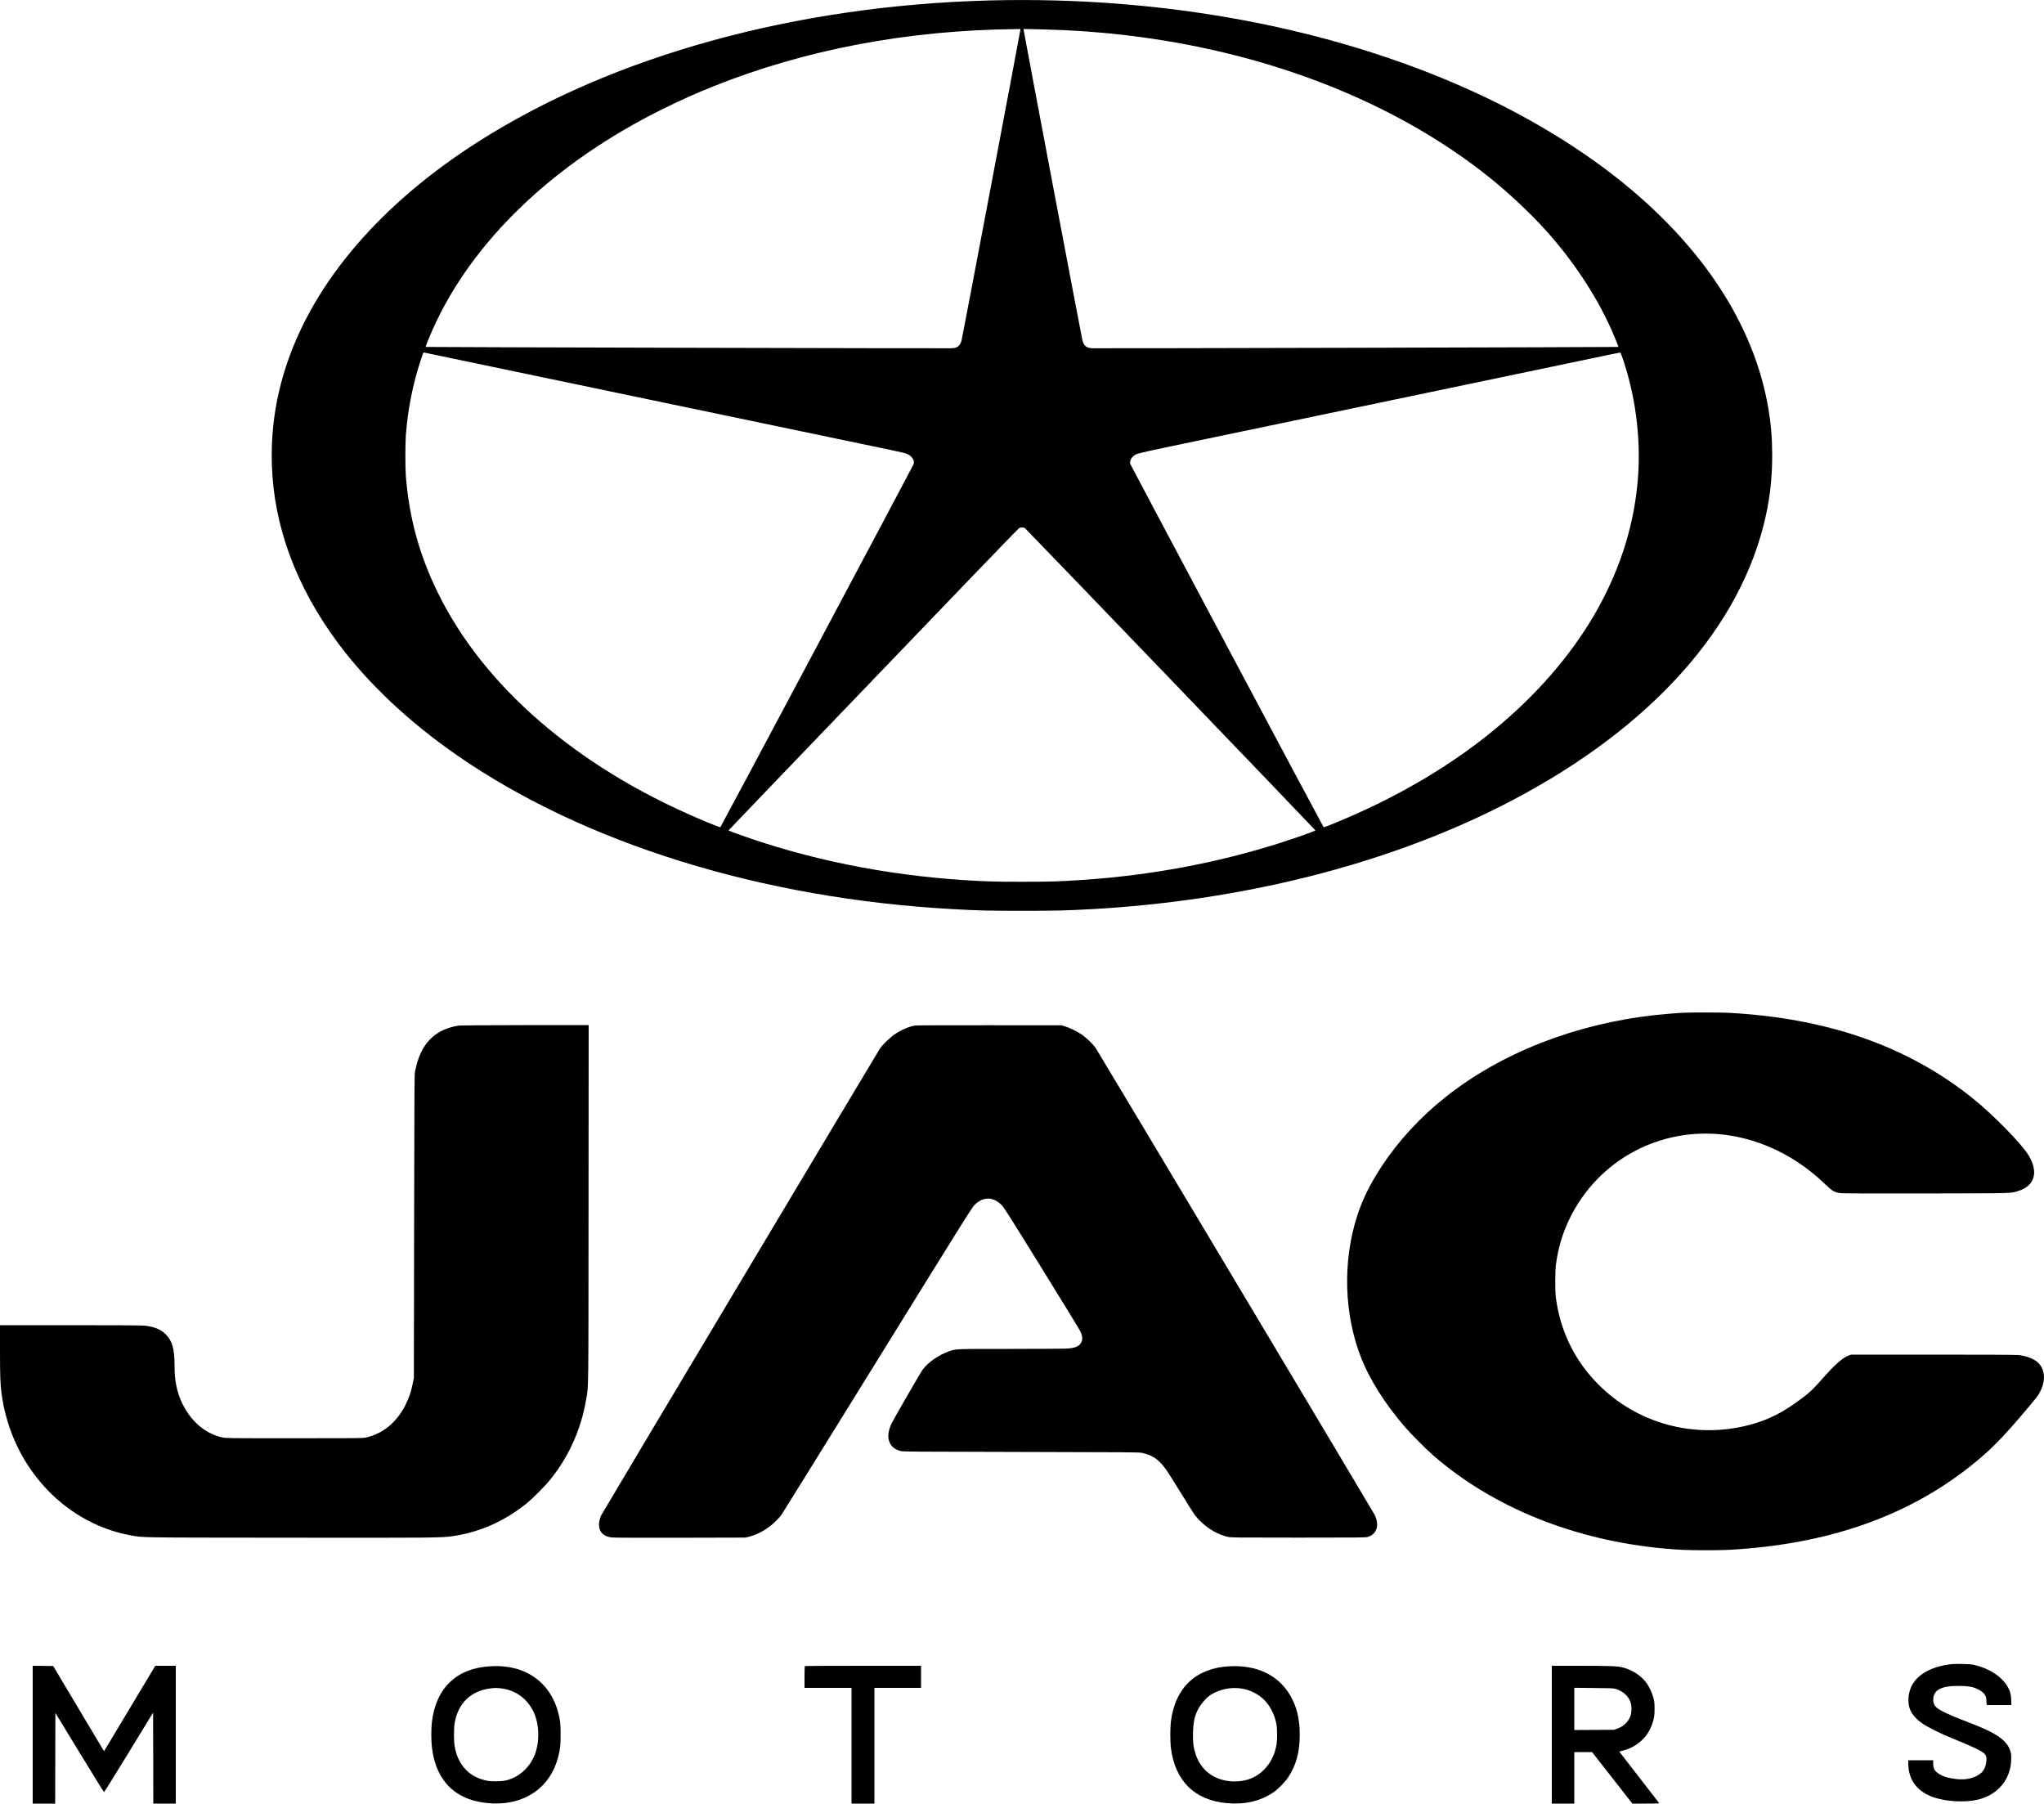
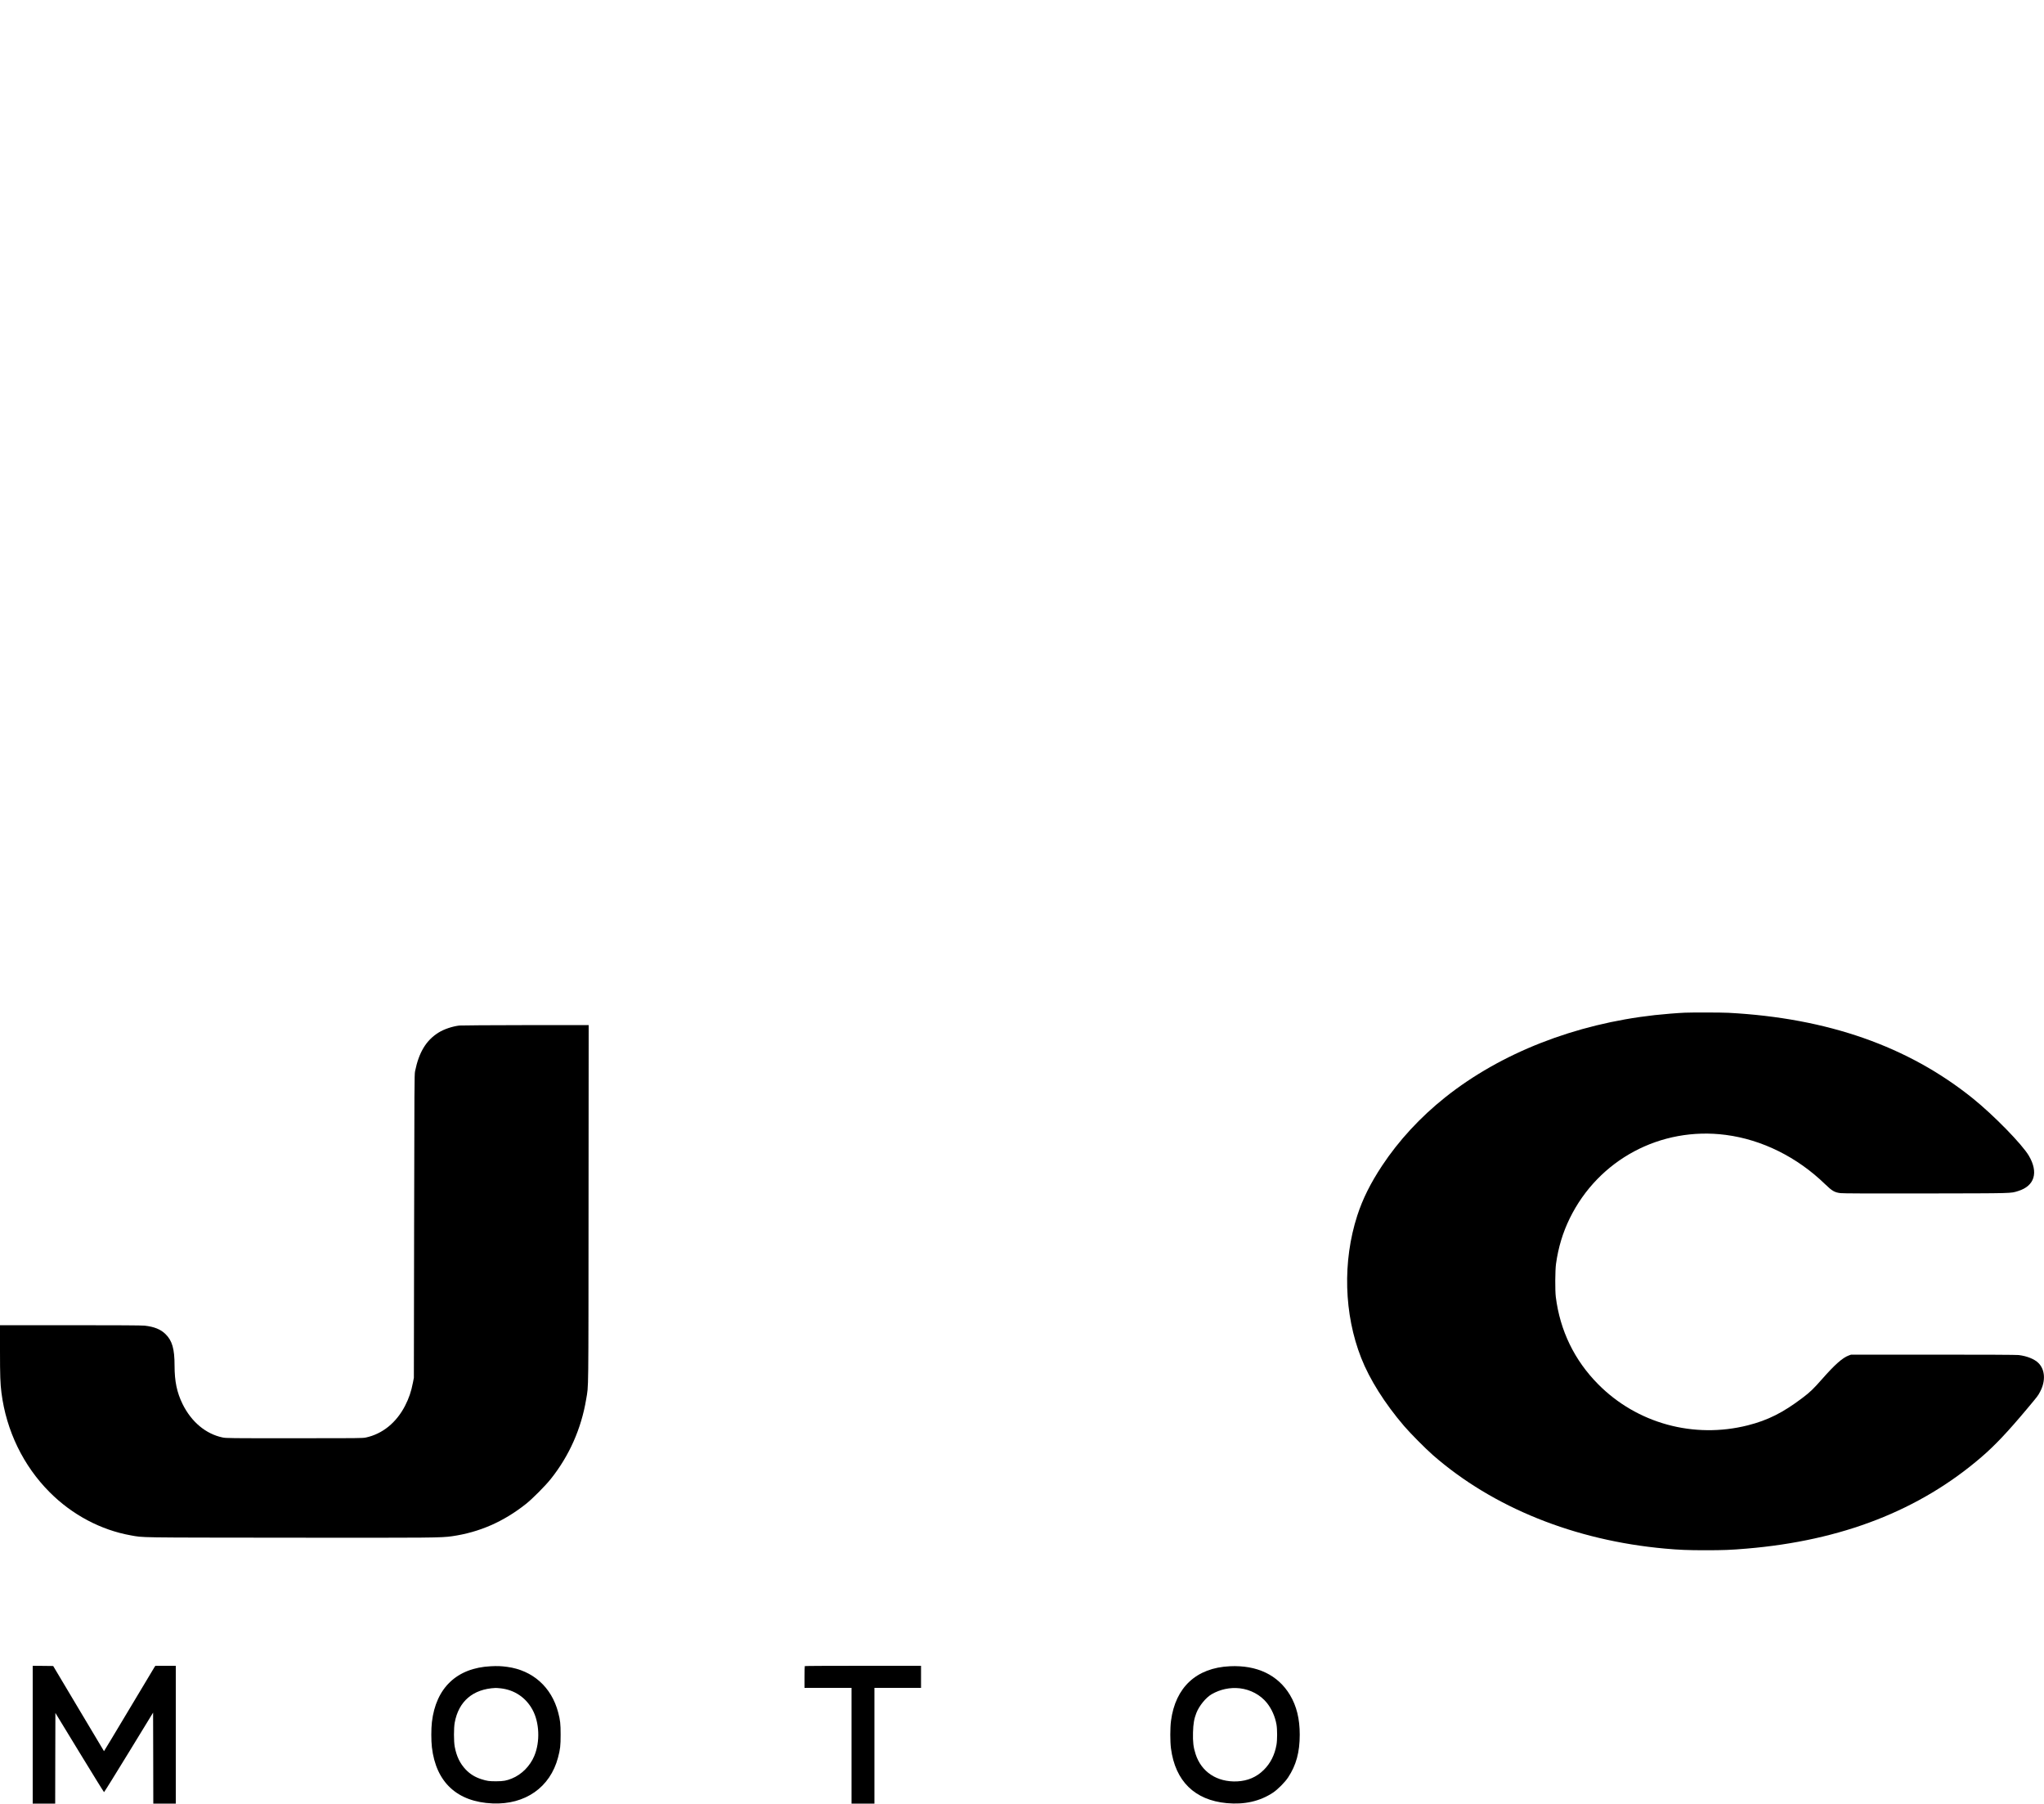
<svg xmlns="http://www.w3.org/2000/svg" version="1.0" width="5000pt" height="4411pt" viewBox="0 0 5000 4411" preserveAspectRatio="xMidYMid meet">
  <g transform="translate(0,4411) scale(0.1,-0.1)" fill="#000000" stroke="none">
-     <path d="M24205 44099 c-4748 -124 -9201 -1352 -12495 -3447 -2389 -1519 -4029 -3430 -4706 -5481 -265 -803 -380 -1598 -353 -2442 49 -1496 595 -2968 1612 -4339 733 -988 1732 -1931 2920 -2754 3111 -2156 7451 -3503 12122 -3760 643 -36 855 -41 1695 -41 839 0 1080 6 1700 40 3674 205 7163 1081 10000 2511 3469 1748 5745 4172 6434 6855 150 583 217 1116 217 1729 0 413 -28 761 -91 1135 -313 1857 -1372 3612 -3110 5155 -1131 1004 -2589 1924 -4200 2650 -3397 1532 -7516 2299 -11745 2189z m752 -737 c-34 -211 -1423 -7542 -1437 -7587 -43 -130 -99 -174 -235 -182 -97 -6 -12867 26 -12873 32 -6 6 94 254 174 433 966 2158 2962 4069 5629 5387 444 219 800 379 1219 547 2252 902 4742 1376 7390 1406 l139 2 -6 -38z m588 28 c710 -19 1336 -63 1995 -141 3455 -405 6580 -1627 8890 -3475 466 -373 987 -861 1371 -1284 672 -742 1243 -1604 1613 -2433 83 -186 180 -426 174 -432 -6 -6 -12774 -38 -12873 -32 -136 8 -192 52 -235 182 -14 45 -1403 7375 -1437 7587 l-6 38 69 0 c38 0 236 -5 439 -10z m-9643 -9056 c3043 -635 5695 -1189 5893 -1230 295 -62 370 -81 418 -106 102 -55 161 -152 139 -232 -9 -35 -4712 -8869 -4731 -8887 -7 -7 -238 84 -556 221 -2975 1275 -5233 3232 -6350 5505 -456 929 -703 1825 -787 2860 -16 193 -15 805 0 1005 51 642 165 1219 357 1810 56 170 71 210 80 210 3 0 2494 -520 5537 -1156z m23771 1071 c326 -925 467 -1973 397 -2950 -159 -2216 -1309 -4301 -3330 -6035 -1138 -977 -2544 -1812 -4140 -2461 -118 -48 -218 -84 -221 -81 -20 21 -4722 8854 -4731 8888 -22 80 37 177 139 231 51 27 228 67 1473 327 778 162 2225 464 3215 671 990 207 2111 441 2490 520 380 79 1133 237 1675 350 542 113 1136 237 1320 276 184 38 632 132 995 208 363 77 667 139 675 138 9 -2 26 -33 43 -82z m-14601 -4212 c27 -17 7099 -7373 7106 -7392 4 -12 -490 -187 -883 -312 -1519 -483 -3151 -788 -4815 -899 -574 -38 -797 -45 -1480 -45 -658 0 -900 7 -1410 40 -1957 127 -3834 510 -5568 1136 -111 40 -201 77 -200 81 3 6 1313 1373 4018 4188 289 300 1095 1140 1792 1866 697 725 1280 1327 1295 1336 36 23 107 23 145 1z" />
    <path d="M41215 19343 c-173 -7 -529 -36 -735 -59 -1955 -217 -3765 -927 -5126 -2010 -612 -487 -1138 -1057 -1547 -1675 -285 -432 -473 -810 -606 -1219 -361 -1116 -326 -2409 96 -3480 206 -525 578 -1115 1049 -1665 153 -179 527 -556 709 -715 1468 -1281 3467 -2085 5675 -2284 342 -31 558 -40 990 -40 430 0 622 7 1005 40 2328 195 4228 935 5740 2235 332 285 647 618 1125 1189 261 312 262 312 314 412 140 263 124 540 -40 703 -96 96 -278 170 -484 195 -55 6 -775 10 -2092 10 l-2007 0 -58 -21 c-150 -55 -339 -222 -649 -574 -215 -244 -293 -320 -480 -461 -478 -363 -850 -549 -1339 -673 -1324 -334 -2712 47 -3660 1004 -581 586 -933 1310 -1037 2135 -20 160 -17 651 5 810 56 403 167 769 337 1115 703 1434 2222 2246 3815 2039 886 -115 1749 -543 2432 -1207 169 -163 230 -199 373 -217 60 -8 686 -10 2090 -8 2185 4 2067 1 2256 59 404 123 505 454 263 864 -165 280 -860 991 -1369 1401 -1582 1274 -3553 1965 -5975 2094 -169 9 -886 11 -1070 3z" />
    <path d="M11238 19029 c-172 -20 -379 -90 -511 -173 -303 -190 -479 -480 -574 -946 -16 -79 -17 -335 -23 -3790 l-6 -3705 -22 -115 c-43 -224 -98 -384 -193 -570 -214 -415 -554 -690 -959 -777 -80 -17 -178 -18 -1750 -18 -1593 0 -1669 1 -1755 19 -411 86 -764 381 -980 820 -138 282 -195 555 -195 937 0 408 -57 609 -219 769 -120 119 -278 183 -514 209 -65 7 -659 11 -1817 11 l-1720 0 0 -622 c0 -620 7 -804 36 -1033 119 -928 534 -1784 1179 -2430 550 -552 1251 -924 1985 -1055 322 -57 79 -53 3830 -57 3571 -4 3757 -3 4030 36 666 96 1258 355 1805 789 160 127 476 445 609 612 452 567 746 1232 865 1950 60 363 55 -5 58 4783 l3 4367 -1542 -1 c-849 -1 -1577 -6 -1620 -10z" />
-     <path d="M22383 19029 c-149 -25 -342 -109 -507 -222 -106 -72 -295 -256 -350 -340 -81 -124 -6790 -11355 -6817 -11412 -39 -81 -63 -194 -56 -265 14 -160 122 -258 308 -281 55 -6 645 -9 1684 -7 l1600 4 83 22 c241 64 472 201 660 390 48 48 106 114 130 147 23 33 1079 1734 2345 3780 2148 3471 2308 3725 2377 3796 203 206 451 207 655 4 65 -64 151 -200 989 -1554 505 -816 932 -1512 947 -1547 70 -154 52 -277 -51 -345 -61 -41 -126 -58 -255 -69 -61 -5 -682 -10 -1392 -10 -1388 0 -1340 2 -1509 -55 -255 -86 -528 -276 -659 -459 -59 -84 -697 -1189 -752 -1303 -93 -194 -108 -358 -44 -487 47 -97 129 -157 263 -193 59 -16 264 -18 2948 -23 2659 -6 2891 -7 2960 -23 238 -54 383 -146 534 -341 78 -100 108 -146 436 -676 311 -504 329 -530 440 -641 198 -198 443 -340 685 -396 76 -17 161 -18 1725 -18 1524 0 1649 1 1700 17 224 70 291 292 163 547 -48 94 -6758 11321 -6821 11411 -69 99 -234 257 -347 332 -122 81 -280 158 -400 195 l-90 28 -1765 1 c-971 1 -1788 -2 -1817 -7z" />
-     <path d="M47720 3409 c-434 -53 -756 -216 -920 -465 -104 -158 -143 -386 -99 -573 36 -151 158 -303 338 -422 133 -88 448 -244 696 -344 509 -206 752 -322 809 -385 46 -51 56 -90 46 -186 -14 -137 -67 -242 -153 -305 -150 -110 -345 -154 -572 -130 -207 23 -347 66 -452 140 -96 67 -123 123 -123 248 l0 73 -305 0 -305 0 0 -74 c0 -376 186 -653 536 -800 349 -146 908 -175 1254 -65 434 138 708 491 727 934 4 102 2 144 -11 195 -74 293 -327 471 -1071 752 -409 155 -672 278 -745 349 -54 53 -80 110 -80 180 -1 259 208 361 704 346 183 -5 276 -24 391 -82 142 -70 205 -150 205 -262 0 -33 3 -75 6 -92 l7 -31 299 0 300 0 -4 128 c-5 139 -28 219 -90 325 -147 250 -457 450 -828 532 -88 20 -441 29 -560 14z" />
    <path d="M800 1685 l0 -1685 275 0 275 0 2 1108 3 1109 590 -968 c325 -533 595 -969 600 -969 6 0 278 437 605 972 l595 973 3 -1113 2 -1112 275 0 275 0 0 1685 0 1685 -249 0 -250 0 -19 -27 c-10 -16 -292 -486 -627 -1046 -334 -559 -609 -1016 -611 -1015 -1 2 -281 471 -623 1043 l-620 1040 -250 3 -251 2 0 -1685z" />
    <path d="M12005 3359 c-830 -41 -1342 -528 -1440 -1367 -19 -163 -19 -451 0 -614 100 -858 619 -1338 1484 -1374 799 -34 1408 393 1601 1121 54 204 64 287 64 560 0 268 -10 355 -60 545 -163 620 -623 1030 -1249 1114 -149 20 -235 23 -400 15z m242 -540 c336 -37 615 -224 777 -520 172 -313 191 -784 47 -1130 -105 -252 -310 -458 -551 -556 -135 -54 -204 -66 -380 -67 -174 -1 -227 7 -365 51 -156 50 -275 124 -381 234 -143 151 -227 325 -271 563 -24 129 -24 455 0 586 96 523 447 822 995 848 18 1 76 -3 129 -9z" />
    <path d="M19687 3363 c-4 -3 -7 -125 -7 -270 l0 -263 575 0 575 0 0 -1415 0 -1415 280 0 280 0 0 1415 0 1415 570 0 570 0 0 270 0 270 -1418 0 c-780 0 -1422 -3 -1425 -7z" />
    <path d="M30085 3359 c-819 -38 -1332 -514 -1440 -1334 -23 -173 -23 -504 -1 -675 105 -801 581 -1267 1366 -1339 433 -40 809 45 1130 257 115 76 290 252 369 371 198 299 285 617 285 1046 0 390 -77 700 -238 970 -295 491 -806 735 -1471 704z m240 -539 c264 -30 509 -162 666 -358 116 -145 200 -334 234 -527 21 -118 21 -380 0 -497 -43 -247 -147 -452 -309 -613 -178 -177 -395 -270 -656 -282 -489 -21 -872 230 -1013 666 -55 167 -70 297 -64 531 6 212 27 336 82 476 70 177 233 377 375 459 208 120 450 171 685 145z" />
-     <path d="M37960 1685 l0 -1685 275 0 275 0 0 630 0 630 218 0 217 -1 493 -629 493 -630 330 0 c181 0 329 2 329 6 0 3 -219 286 -487 630 -269 344 -489 628 -491 632 -1 4 39 17 89 29 178 44 331 128 465 256 115 109 194 234 251 397 47 133 58 208 57 380 -1 133 -5 169 -27 253 -29 111 -95 255 -156 346 -129 189 -354 340 -601 402 -130 32 -297 38 -1037 39 l-693 0 0 -1685z m1555 1121 c101 -29 186 -77 251 -141 107 -105 149 -218 142 -379 -6 -109 -20 -158 -73 -241 -62 -98 -154 -168 -277 -213 l-73 -27 -487 -3 -488 -3 0 516 0 517 473 -5 c410 -3 480 -6 532 -21z" />
  </g>
</svg>